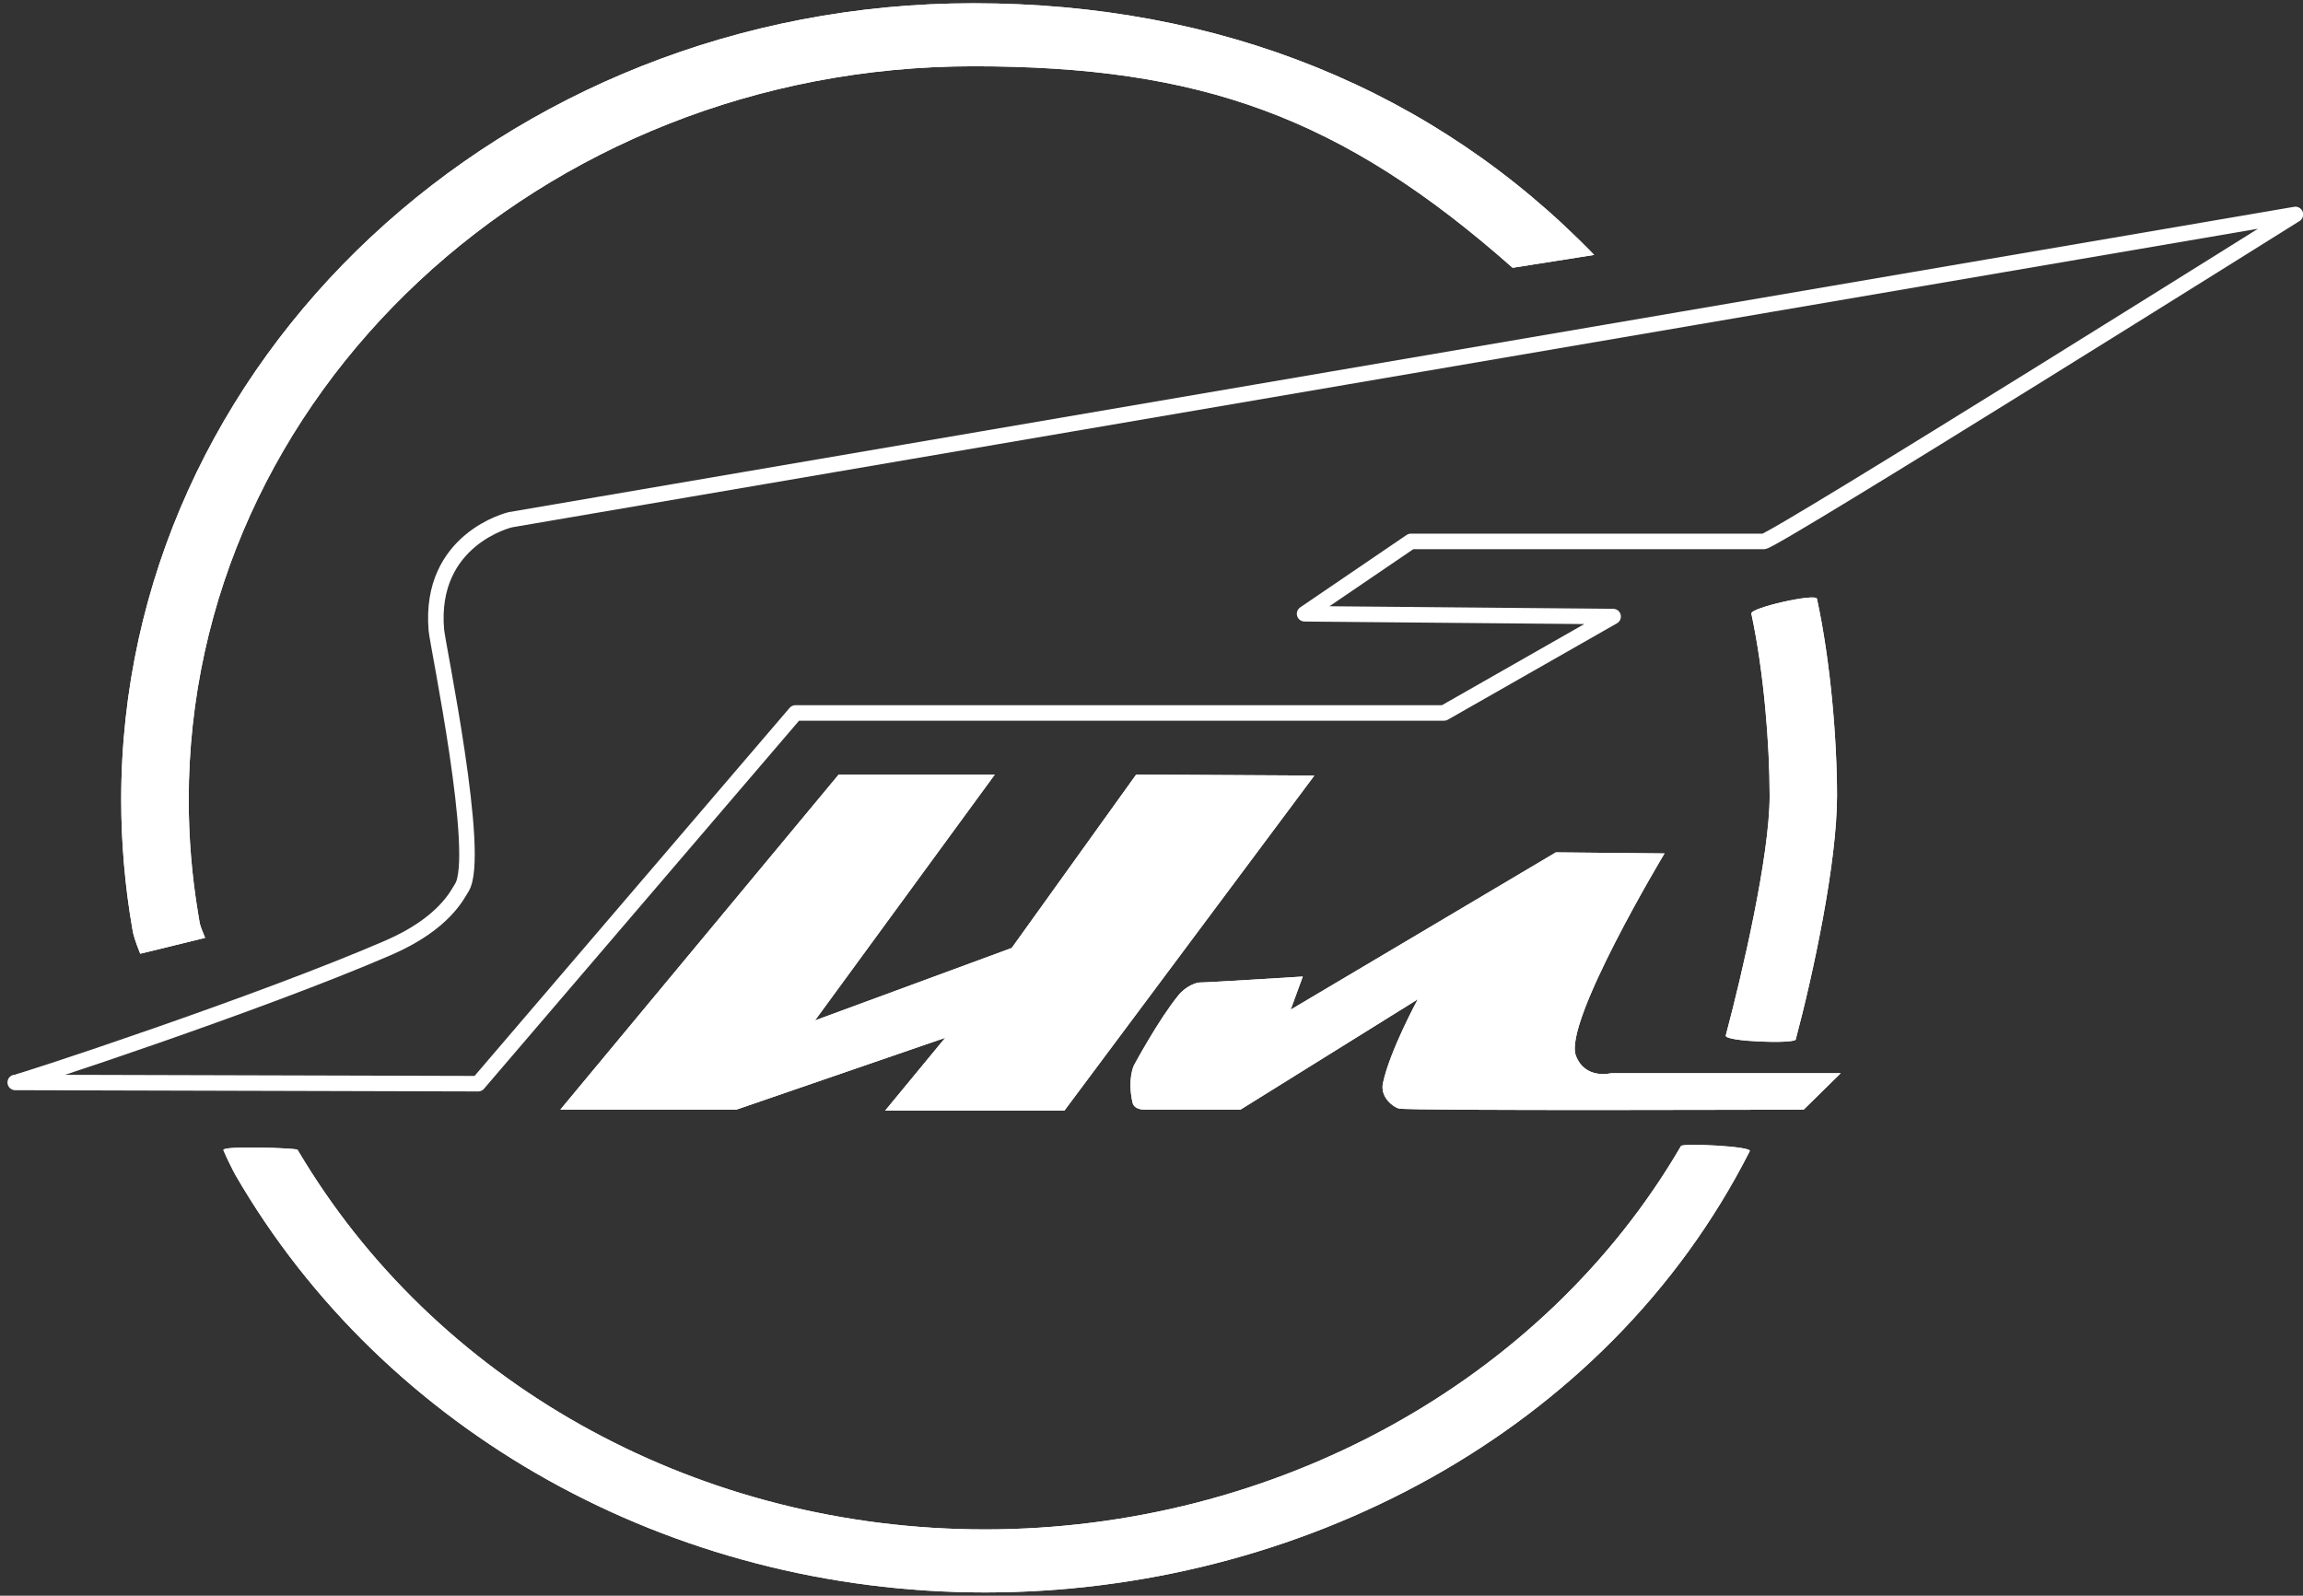
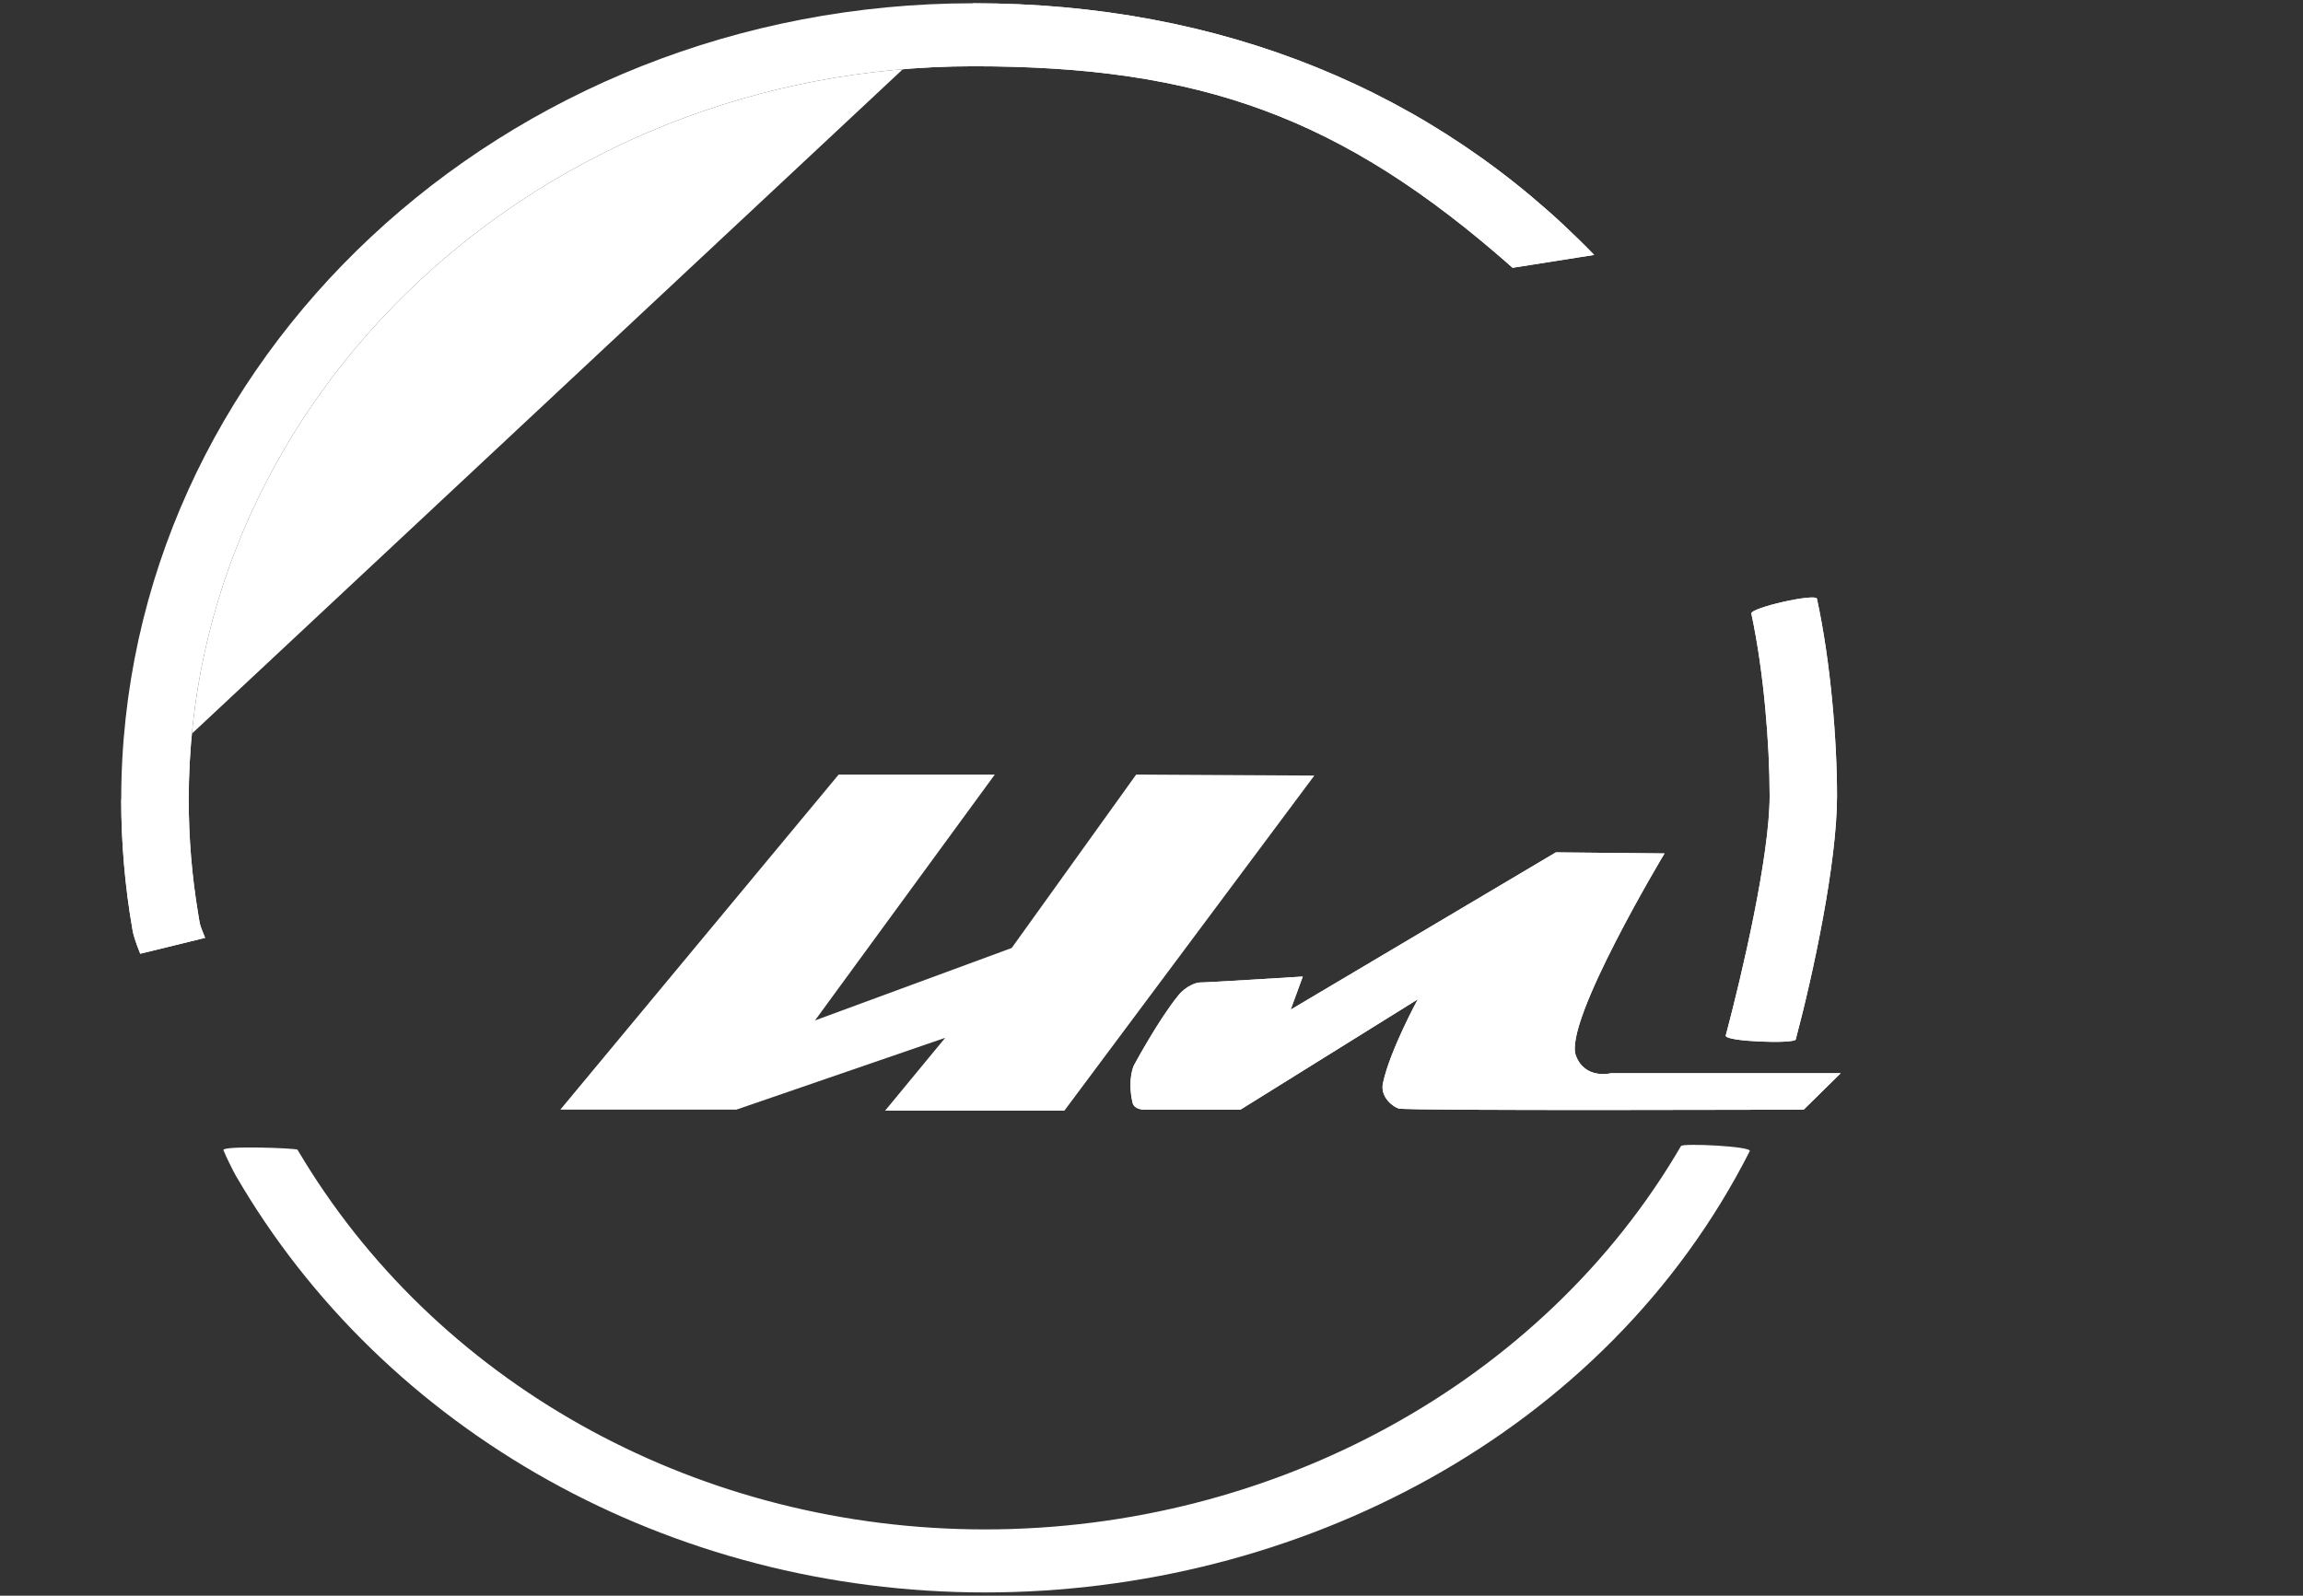
<svg xmlns="http://www.w3.org/2000/svg" width="101" height="70" viewBox="0 0 101 70" fill="none">
  <rect x="0" y="0" width="101" height="70" fill="#333333" stroke="none" />
-   <path d="M73.722 50.273C67.674 60.656 55.856 67.092 43.198 67.092C30.815 67.092 19.486 60.928 13.349 50.935C13.248 50.767 13.15 50.604 13.047 50.436C13.003 50.366 9.709 50.243 9.799 50.458C9.875 50.634 9.955 50.813 10.032 50.969C10.174 51.261 10.296 51.495 10.32 51.536C16.869 62.85 29.437 69.857 43.198 69.857C56.877 69.857 70.424 62.939 76.737 50.498C76.846 50.283 73.794 50.142 73.722 50.273Z" fill="white" />
  <path d="M76.807 26.917C77.358 29.479 77.609 32.663 77.609 34.912C77.609 37.53 76.426 42.636 75.685 45.425C75.609 45.697 78.701 45.8 78.753 45.601C79.514 42.748 80.564 37.857 80.564 34.912C80.564 32.5 80.289 29.051 79.684 26.268C79.626 26.014 76.752 26.666 76.807 26.917Z" fill="white" />
-   <path d="M5.316 35.082C5.316 36.973 5.48 38.869 5.8 40.724C5.81 40.773 5.817 40.826 5.827 40.875C5.845 40.982 5.935 41.307 6.15 41.838L8.996 41.142C8.784 40.631 8.77 40.543 8.753 40.461C8.733 40.325 8.707 40.193 8.687 40.062C8.414 38.421 8.276 36.752 8.276 35.082C8.276 17.34 23.712 2.907 42.69 2.907C52.652 2.907 58.849 5.122 66.337 11.747L69.913 11.183C62.925 3.96 53.512 0.143 42.69 0.143C22.082 0.143 5.316 15.818 5.316 35.082Z" fill="white" />
+   <path d="M5.316 35.082C5.316 36.973 5.48 38.869 5.8 40.724C5.81 40.773 5.817 40.826 5.827 40.875C5.845 40.982 5.935 41.307 6.15 41.838L8.996 41.142C8.784 40.631 8.77 40.543 8.753 40.461C8.733 40.325 8.707 40.193 8.687 40.062C8.414 38.421 8.276 36.752 8.276 35.082C8.276 17.34 23.712 2.907 42.69 2.907C52.652 2.907 58.849 5.122 66.337 11.747L69.913 11.183C62.925 3.96 53.512 0.143 42.69 0.143Z" fill="white" />
  <path d="M36.781 33.978L24.574 48.677H32.295L41.453 45.526L38.817 48.722H46.679L57.642 34.022L49.828 33.978L44.369 41.586L35.742 44.764L43.628 33.978H36.781Z" fill="white" />
  <path d="M52.603 43.101C52.496 43.101 52.028 43.23 51.676 43.667C50.813 44.723 49.731 46.732 49.731 46.732C49.731 46.732 49.436 47.315 49.665 48.356C49.741 48.716 50.236 48.677 50.236 48.677H54.404L62.18 43.836C62.18 43.836 60.962 46.069 60.653 47.504C60.508 48.147 61.131 48.575 61.345 48.629C61.789 48.736 79.103 48.677 79.103 48.677L80.726 47.08H70.652C70.652 47.08 69.513 47.373 69.111 46.307C68.556 44.833 72.999 37.438 72.999 37.438L68.235 37.391L56.603 44.292L57.135 42.839C57.135 42.839 52.968 43.101 52.603 43.101Z" fill="white" />
  <path d="M73.722 50.273C67.674 60.656 55.856 67.092 43.198 67.092C30.815 67.092 19.486 60.928 13.349 50.935C13.248 50.767 13.15 50.604 13.047 50.436C13.003 50.366 9.709 50.243 9.799 50.458C9.875 50.634 9.955 50.813 10.032 50.969C10.174 51.261 10.296 51.495 10.32 51.536C16.869 62.85 29.437 69.857 43.198 69.857C56.877 69.857 70.424 62.939 76.737 50.498C76.846 50.283 73.794 50.142 73.722 50.273Z" fill="white" />
  <path d="M76.807 26.917C77.358 29.479 77.609 32.663 77.609 34.912C77.609 37.53 76.426 42.636 75.685 45.425C75.609 45.697 78.701 45.8 78.753 45.601C79.514 42.748 80.564 37.857 80.564 34.912C80.564 32.5 80.289 29.051 79.684 26.268C79.626 26.014 76.752 26.666 76.807 26.917Z" fill="white" />
  <path d="M5.316 35.082C5.316 36.973 5.48 38.869 5.8 40.724C5.81 40.773 5.817 40.826 5.827 40.875C5.845 40.982 5.935 41.307 6.15 41.838L8.996 41.142C8.784 40.631 8.77 40.543 8.753 40.461C8.733 40.325 8.707 40.193 8.687 40.062C8.414 38.421 8.276 36.752 8.276 35.082C8.276 17.34 23.712 2.907 42.69 2.907C52.652 2.907 58.849 5.122 66.337 11.747L69.913 11.183C62.925 3.96 53.512 0.143 42.69 0.143C22.082 0.143 5.316 15.818 5.316 35.082Z" fill="white" />
-   <path d="M100.668 9.408L22.379 22.8C22.379 22.8 18.794 23.639 19.137 27.641C19.193 28.287 21.138 37.587 20.247 38.948C20.062 39.237 19.485 40.505 17.061 41.563C11.425 44.009 0.862 47.484 0.668 47.484L20.969 47.539L34.886 31.276H63.327L70.745 27.047L57.214 26.925L61.877 23.751C61.877 23.751 77.025 23.751 77.351 23.751C77.79 23.751 100.668 9.408 100.668 9.408Z" stroke="white" stroke-width="0.681" stroke-linecap="square" stroke-linejoin="round" />
-   <path d="M36.781 33.978L24.574 48.677H32.295L41.453 45.526L38.817 48.722H46.679L57.642 34.022L49.828 33.978L44.369 41.586L35.742 44.764L43.628 33.978H36.781Z" fill="white" />
  <path d="M52.603 43.101C52.496 43.101 52.028 43.23 51.676 43.667C50.813 44.723 49.731 46.732 49.731 46.732C49.731 46.732 49.436 47.315 49.665 48.356C49.741 48.716 50.236 48.677 50.236 48.677H54.404L62.18 43.836C62.18 43.836 60.962 46.069 60.653 47.504C60.508 48.147 61.131 48.575 61.345 48.629C61.789 48.736 79.103 48.677 79.103 48.677L80.726 47.08H70.652C70.652 47.08 69.513 47.373 69.111 46.307C68.556 44.833 72.999 37.438 72.999 37.438L68.235 37.391L56.603 44.292L57.135 42.839C57.135 42.839 52.968 43.101 52.603 43.101Z" fill="white" />
</svg>